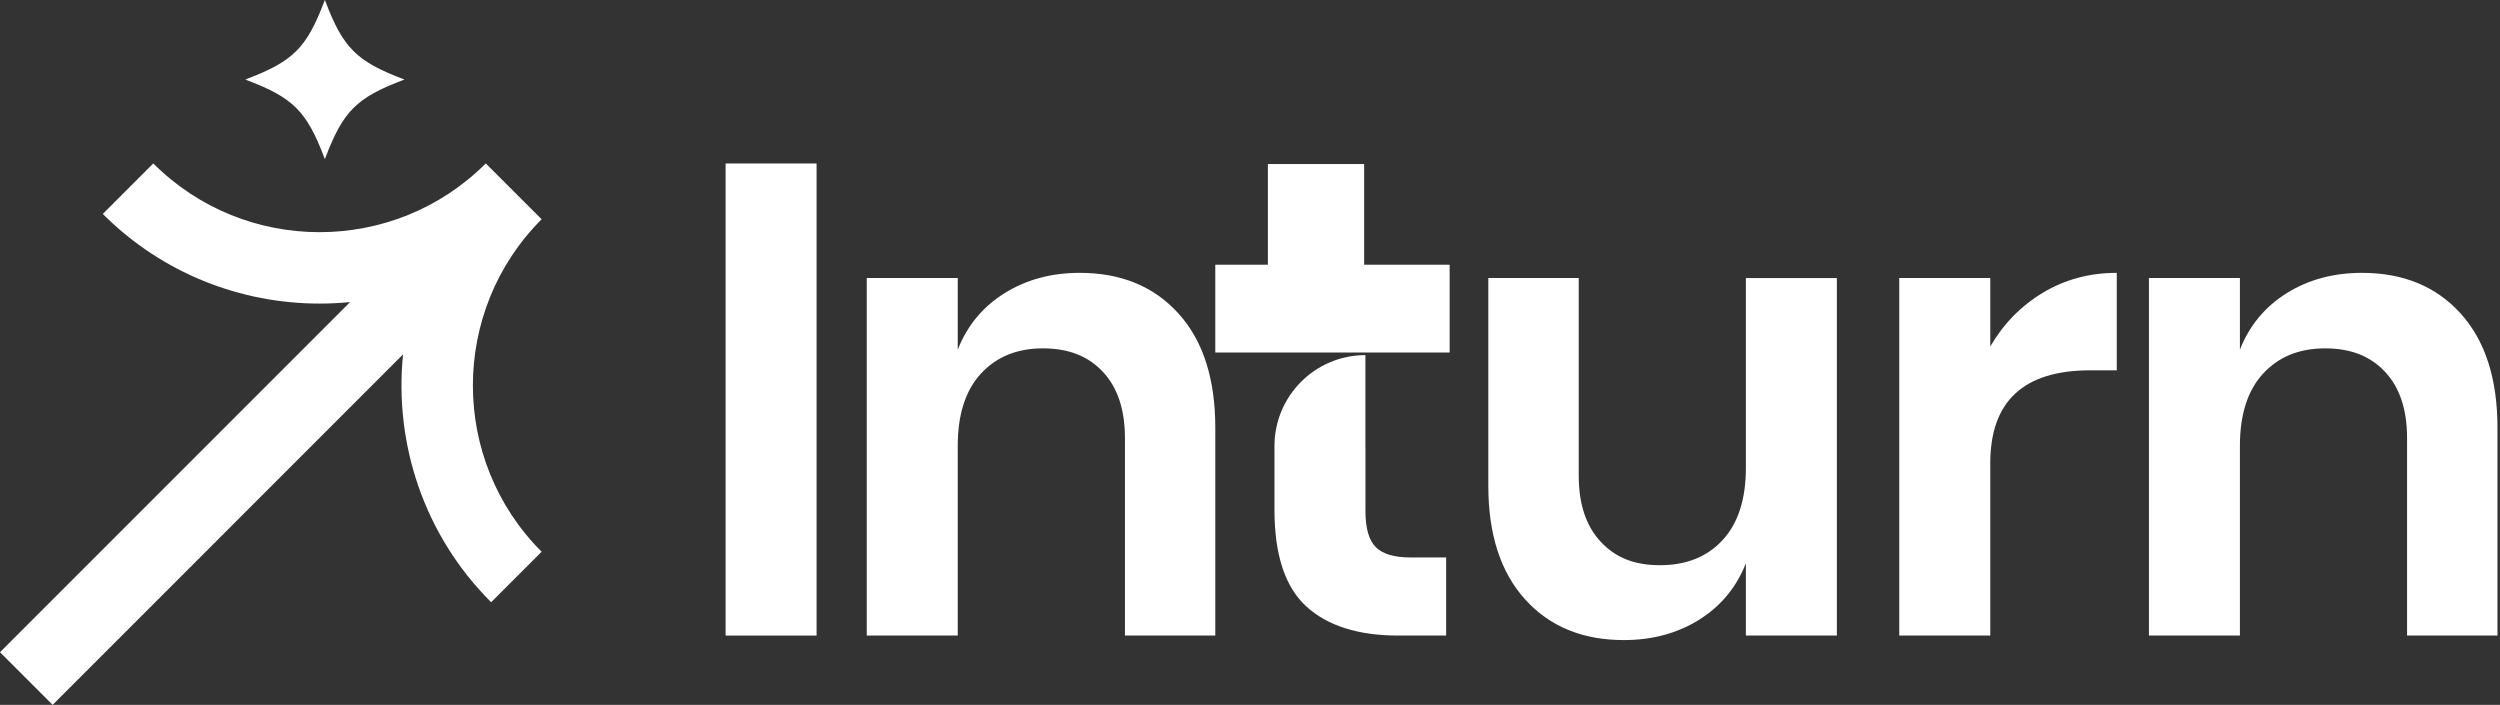
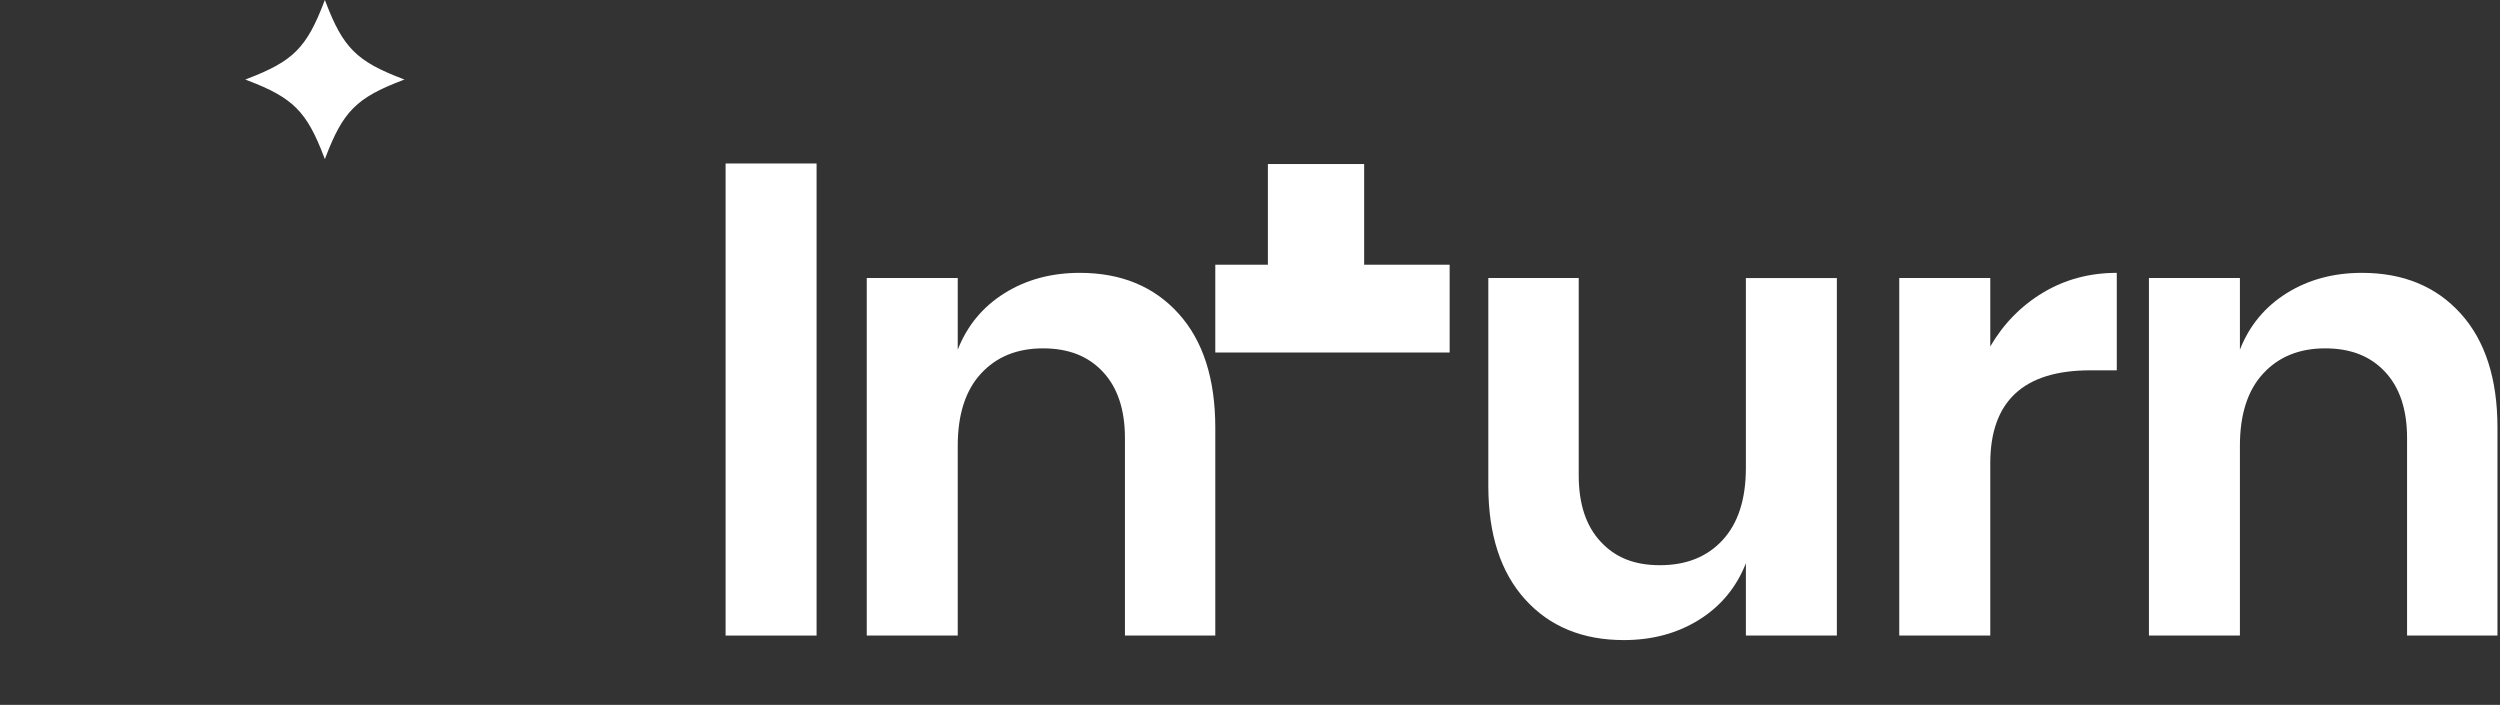
<svg xmlns="http://www.w3.org/2000/svg" width="227" height="64" viewBox="0 0 227 64" fill="none">
  <rect x="0" y="0" width="227" height="64" fill="#333333" stroke="none" />
  <g clip-path="url(#clip0_626_529)">
    <path d="M36.496 7.225C32.358 8.801 31.078 10.08 29.502 14.219C27.927 10.08 26.647 8.801 22.509 7.225C26.647 5.645 27.927 4.366 29.502 0.231C31.082 4.37 32.362 5.649 36.496 7.225Z" fill="white" />
    <path d="M29.498 14.447L29.421 14.248C27.845 10.109 26.611 8.878 22.472 7.299L22.273 7.221L22.472 7.144C26.611 5.564 27.841 4.334 29.421 0.195L29.498 -0.004L29.575 0.195C31.151 4.33 32.386 5.564 36.525 7.144L36.724 7.221L36.525 7.299C32.386 8.874 31.155 10.109 29.575 14.248L29.498 14.447ZM22.732 7.225C26.659 8.748 27.979 10.068 29.502 13.996C31.025 10.068 32.345 8.748 36.273 7.225C32.345 5.702 31.025 4.382 29.502 0.455C27.979 4.382 26.659 5.702 22.732 7.225Z" fill="white" />
-     <path d="M49.18 50.098L44.594 54.683C38.45 48.542 35.785 40.216 36.597 32.179L4.78 64L0 59.22L31.789 27.427C30.867 27.52 29.941 27.565 29.015 27.565C21.887 27.565 14.759 24.852 9.333 19.426L13.918 14.84C22.244 23.162 35.785 23.162 44.107 14.84L44.594 15.324L48.697 19.426L49.18 19.909C40.858 28.235 40.858 41.776 49.18 50.098Z" fill="white" />
    <path d="M74.145 14.845H65.885V57.709H74.145V14.845Z" fill="white" />
    <path d="M123.865 14.894H115.125V24.036H110.349V32.008H123.865H131.627V24.036H123.865V14.894Z" fill="white" />
-     <path d="M115.722 40.505V46.284C115.722 50.382 116.689 53.314 118.622 55.073C120.555 56.831 123.342 57.709 126.972 57.709H131.31V50.618H128.085C126.599 50.618 125.547 50.309 124.921 49.679C124.296 49.058 123.983 47.965 123.983 46.398V40.785H123.979V32.244C119.422 32.244 115.722 35.944 115.722 40.505Z" fill="white" />
    <path d="M223.427 28.467C221.202 26.006 218.212 24.775 214.46 24.775C211.885 24.775 209.606 25.388 207.632 26.619C205.663 27.849 204.245 29.559 203.384 31.748V25.242H195.123V57.709H203.384V40.48C203.384 37.629 204.087 35.44 205.496 33.917C206.901 32.394 208.778 31.631 211.121 31.631C213.465 31.631 215.243 32.345 216.572 33.771C217.9 35.197 218.562 37.199 218.562 39.778V57.709H226.77V38.84C226.77 34.384 225.653 30.928 223.427 28.467Z" fill="white" />
    <path d="M98.043 24.775C95.464 24.775 93.185 25.388 91.216 26.619C89.242 27.849 87.824 29.559 86.963 31.748V25.242H78.702V57.709H86.963V40.48C86.963 37.629 87.67 35.44 89.075 33.917C90.481 32.394 92.357 31.631 94.7 31.631C97.044 31.631 98.823 32.345 100.151 33.771C101.479 35.197 102.145 37.199 102.145 39.778V57.709H110.349V38.84C110.349 34.384 109.236 30.928 107.006 28.467C104.781 26.006 101.792 24.775 98.043 24.775Z" fill="white" />
    <path d="M180.717 31.456V25.242H172.452V57.709H180.717V42.064C180.717 36.435 183.743 33.625 189.799 33.625H192.203V24.775C189.742 24.775 187.512 25.372 185.522 26.562C183.528 27.756 181.928 29.385 180.717 31.456Z" fill="white" />
    <path d="M158.526 42.474C158.526 45.325 157.823 47.511 156.414 49.038C155.009 50.561 153.112 51.32 150.732 51.32C148.352 51.32 146.666 50.609 145.338 49.184C144.01 47.758 143.348 45.756 143.348 43.177V25.242H135.14V44.115C135.14 48.53 136.257 51.966 138.483 54.427C140.708 56.888 143.697 58.119 147.45 58.119C150.025 58.119 152.304 57.506 154.277 56.275C156.247 55.044 157.665 53.335 158.526 51.145V57.709H166.787V25.246H158.526V42.478V42.474Z" fill="white" />
  </g>
  <defs>
    <clipPath id="clip0_626_529">
      <rect width="226.77" height="64" fill="white" />
    </clipPath>
  </defs>
</svg>